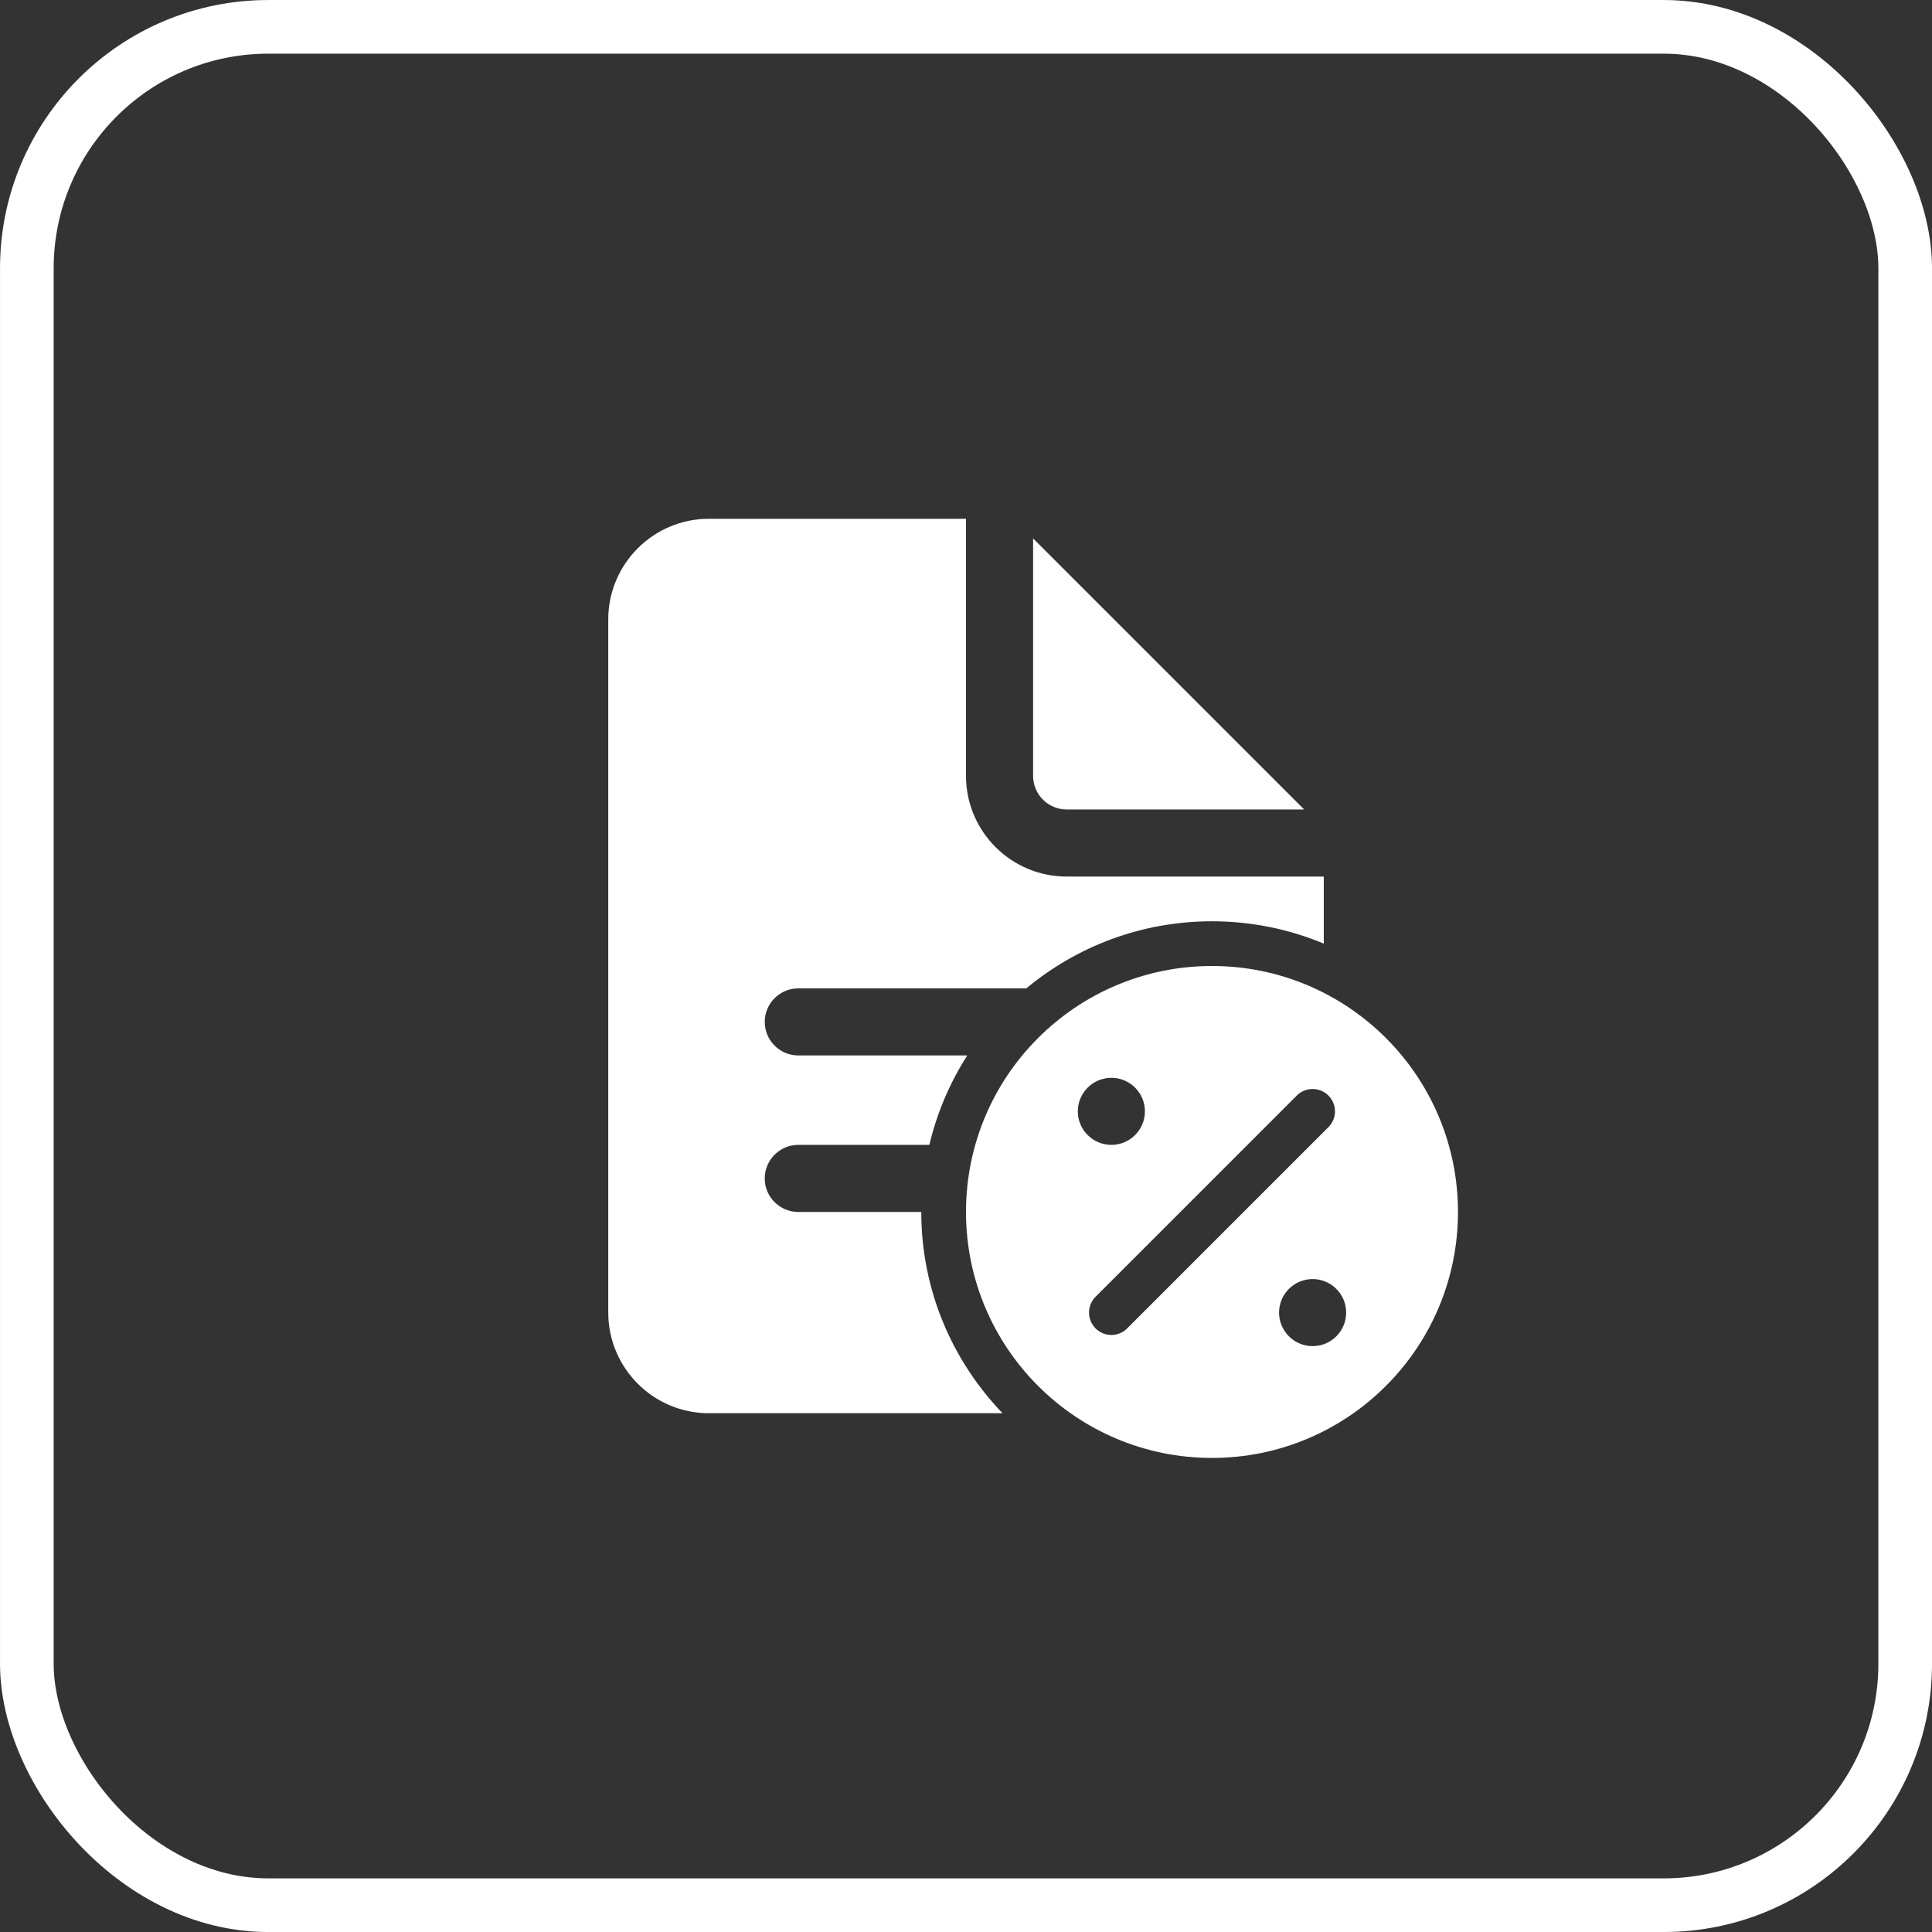
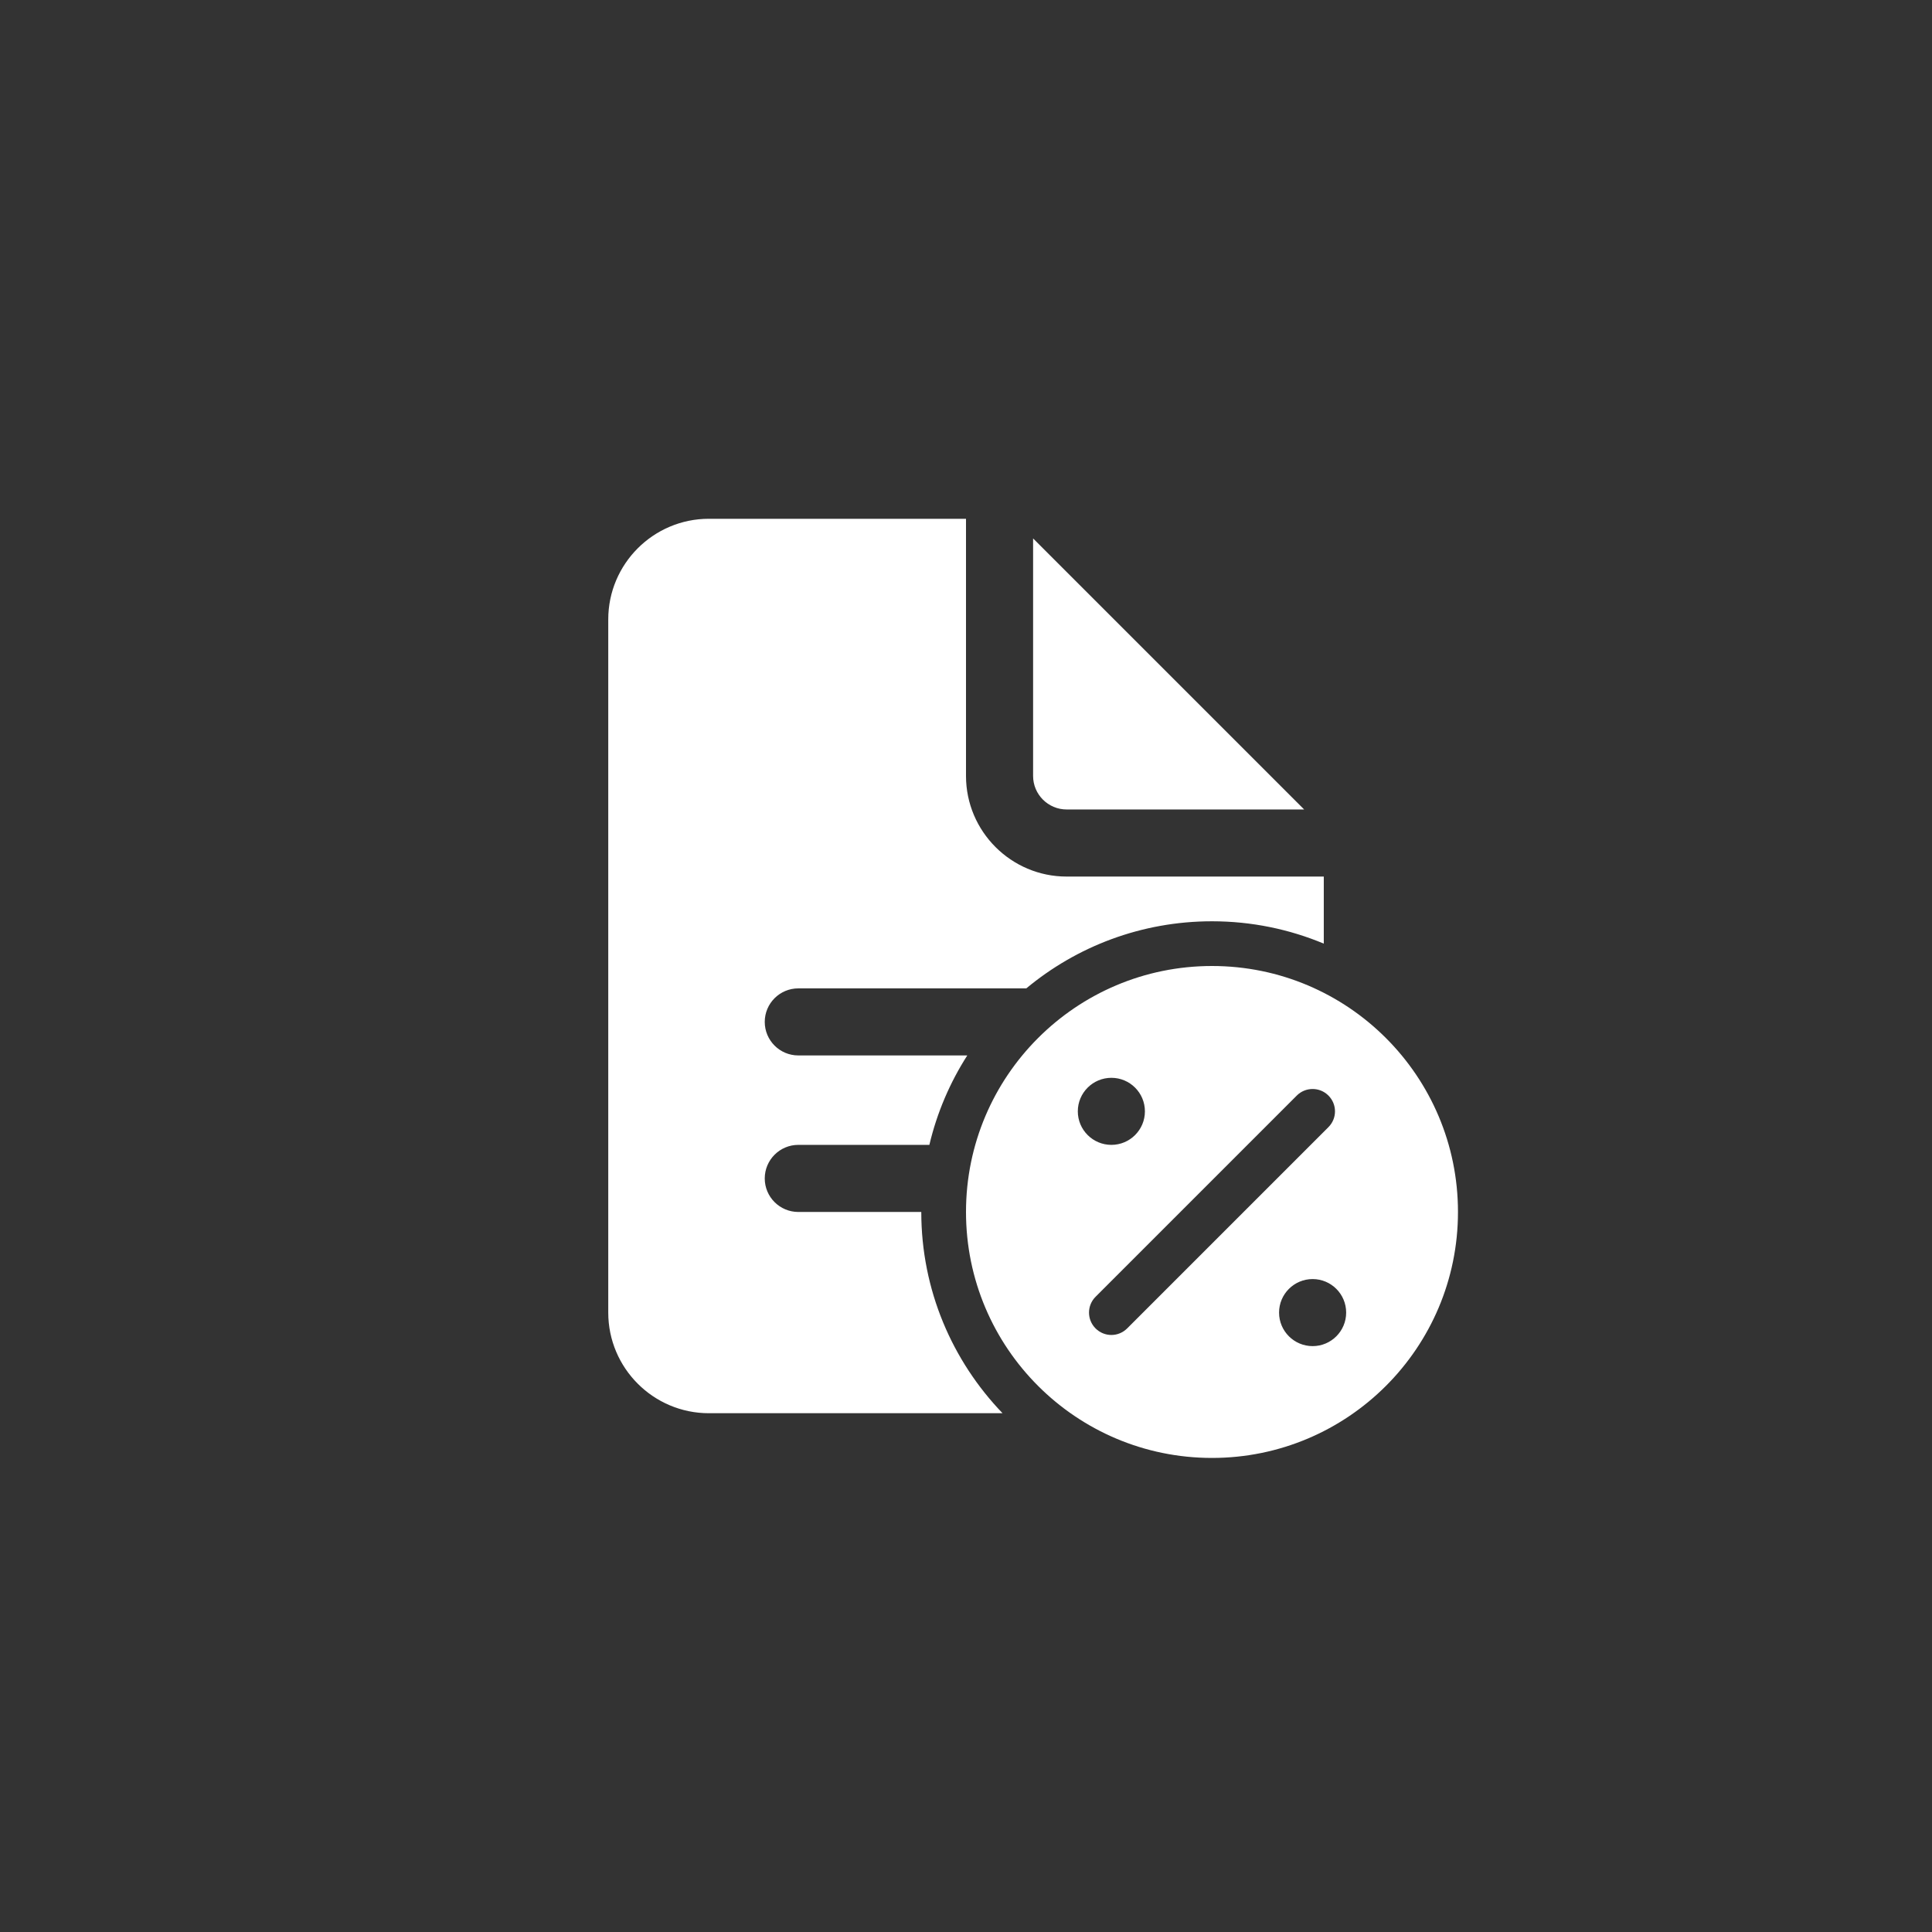
<svg xmlns="http://www.w3.org/2000/svg" width="48" height="48" viewBox="0 0 48 48" fill="none">
  <rect x="0" y="0" width="48" height="48" fill="#333333" stroke="none" />
-   <rect x="0.667" y="0.667" width="46.667" height="46.667" rx="6" stroke="white" stroke-width="1.333" />
  <path d="M17.612 12.889C16.233 12.889 15.112 14.011 15.112 15.389V32.611C15.112 33.989 16.233 35.111 17.612 35.111H24.908C23.66 33.813 22.889 32.053 22.889 30.111H19.834C19.374 30.111 19 29.738 19 29.278C19 28.818 19.374 28.444 19.834 28.444H23.09C23.279 27.644 23.601 26.895 24.032 26.222H19.834C19.374 26.222 19 25.849 19 25.389C19 24.929 19.374 24.556 19.834 24.556H25.498C26.749 23.516 28.357 22.889 30.112 22.889C31.096 22.889 32.034 23.087 32.889 23.444V21.778H26.5C25.122 21.778 24 20.656 24 19.278V12.889H17.612ZM25.667 13.377V19.278C25.667 19.737 26.041 20.111 26.5 20.111H32.401L25.667 13.377ZM30.112 24C26.737 24 24 26.736 24 30.111C24 33.486 26.737 36.222 30.112 36.222C33.487 36.222 36.223 33.486 36.223 30.111C36.223 26.736 33.487 24 30.112 24ZM27.612 26.778C28.072 26.778 28.445 27.151 28.445 27.611C28.445 28.071 28.072 28.444 27.612 28.444C27.152 28.444 26.778 28.071 26.778 27.611C26.778 27.151 27.152 26.778 27.612 26.778ZM32.612 27.056C32.754 27.056 32.896 27.11 33.004 27.218C33.222 27.436 33.222 27.787 33.004 28.004L28.004 33.004C27.896 33.112 27.754 33.167 27.612 33.167C27.469 33.167 27.327 33.112 27.219 33.004C27.002 32.787 27.002 32.435 27.219 32.218L32.219 27.218C32.327 27.11 32.469 27.056 32.612 27.056ZM32.612 31.778C33.072 31.778 33.445 32.151 33.445 32.611C33.445 33.071 33.072 33.444 32.612 33.444C32.152 33.444 31.778 33.071 31.778 32.611C31.778 32.151 32.152 31.778 32.612 31.778Z" fill="white" />
</svg>